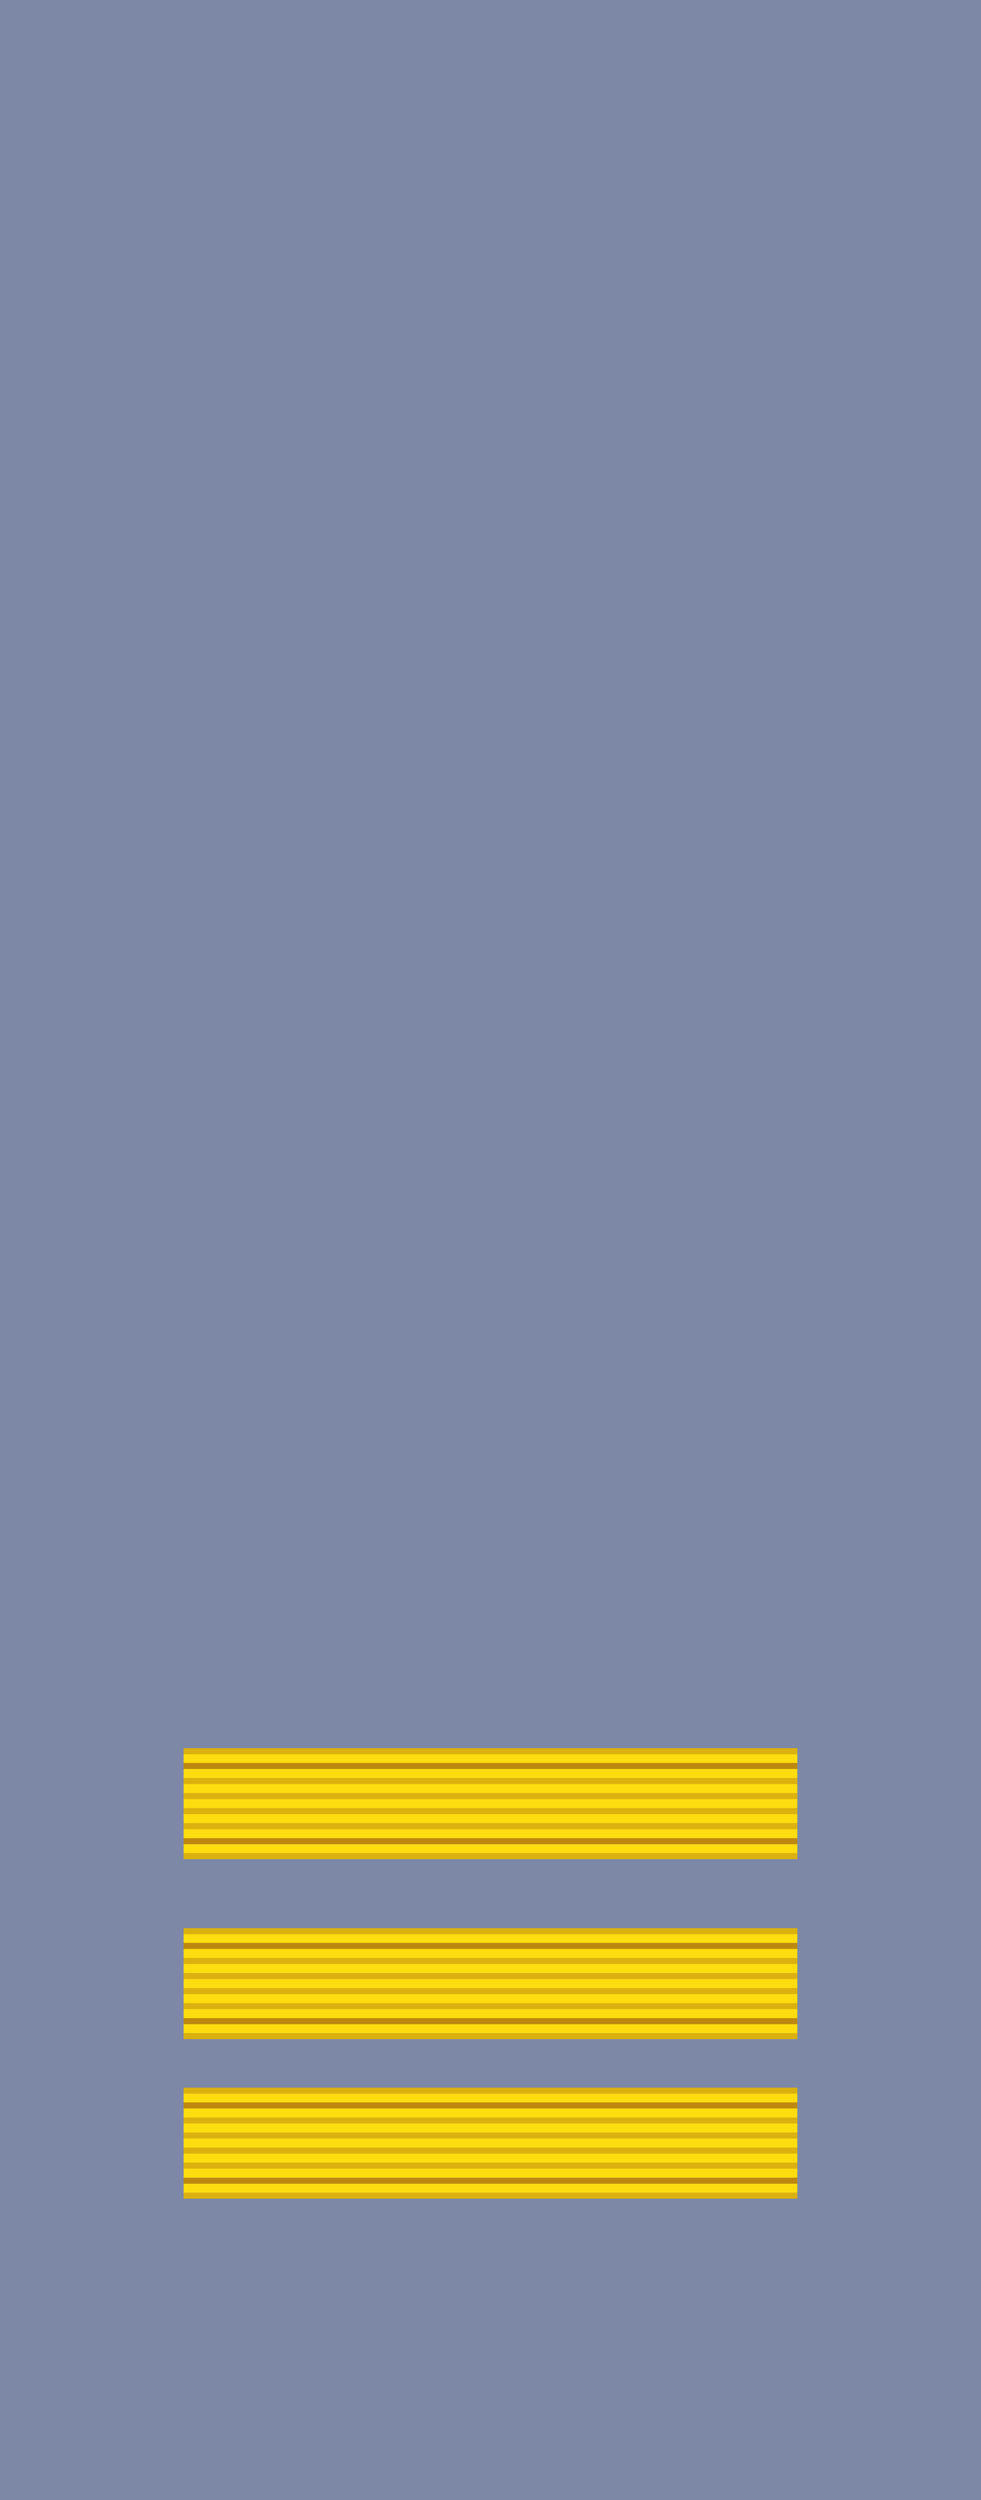
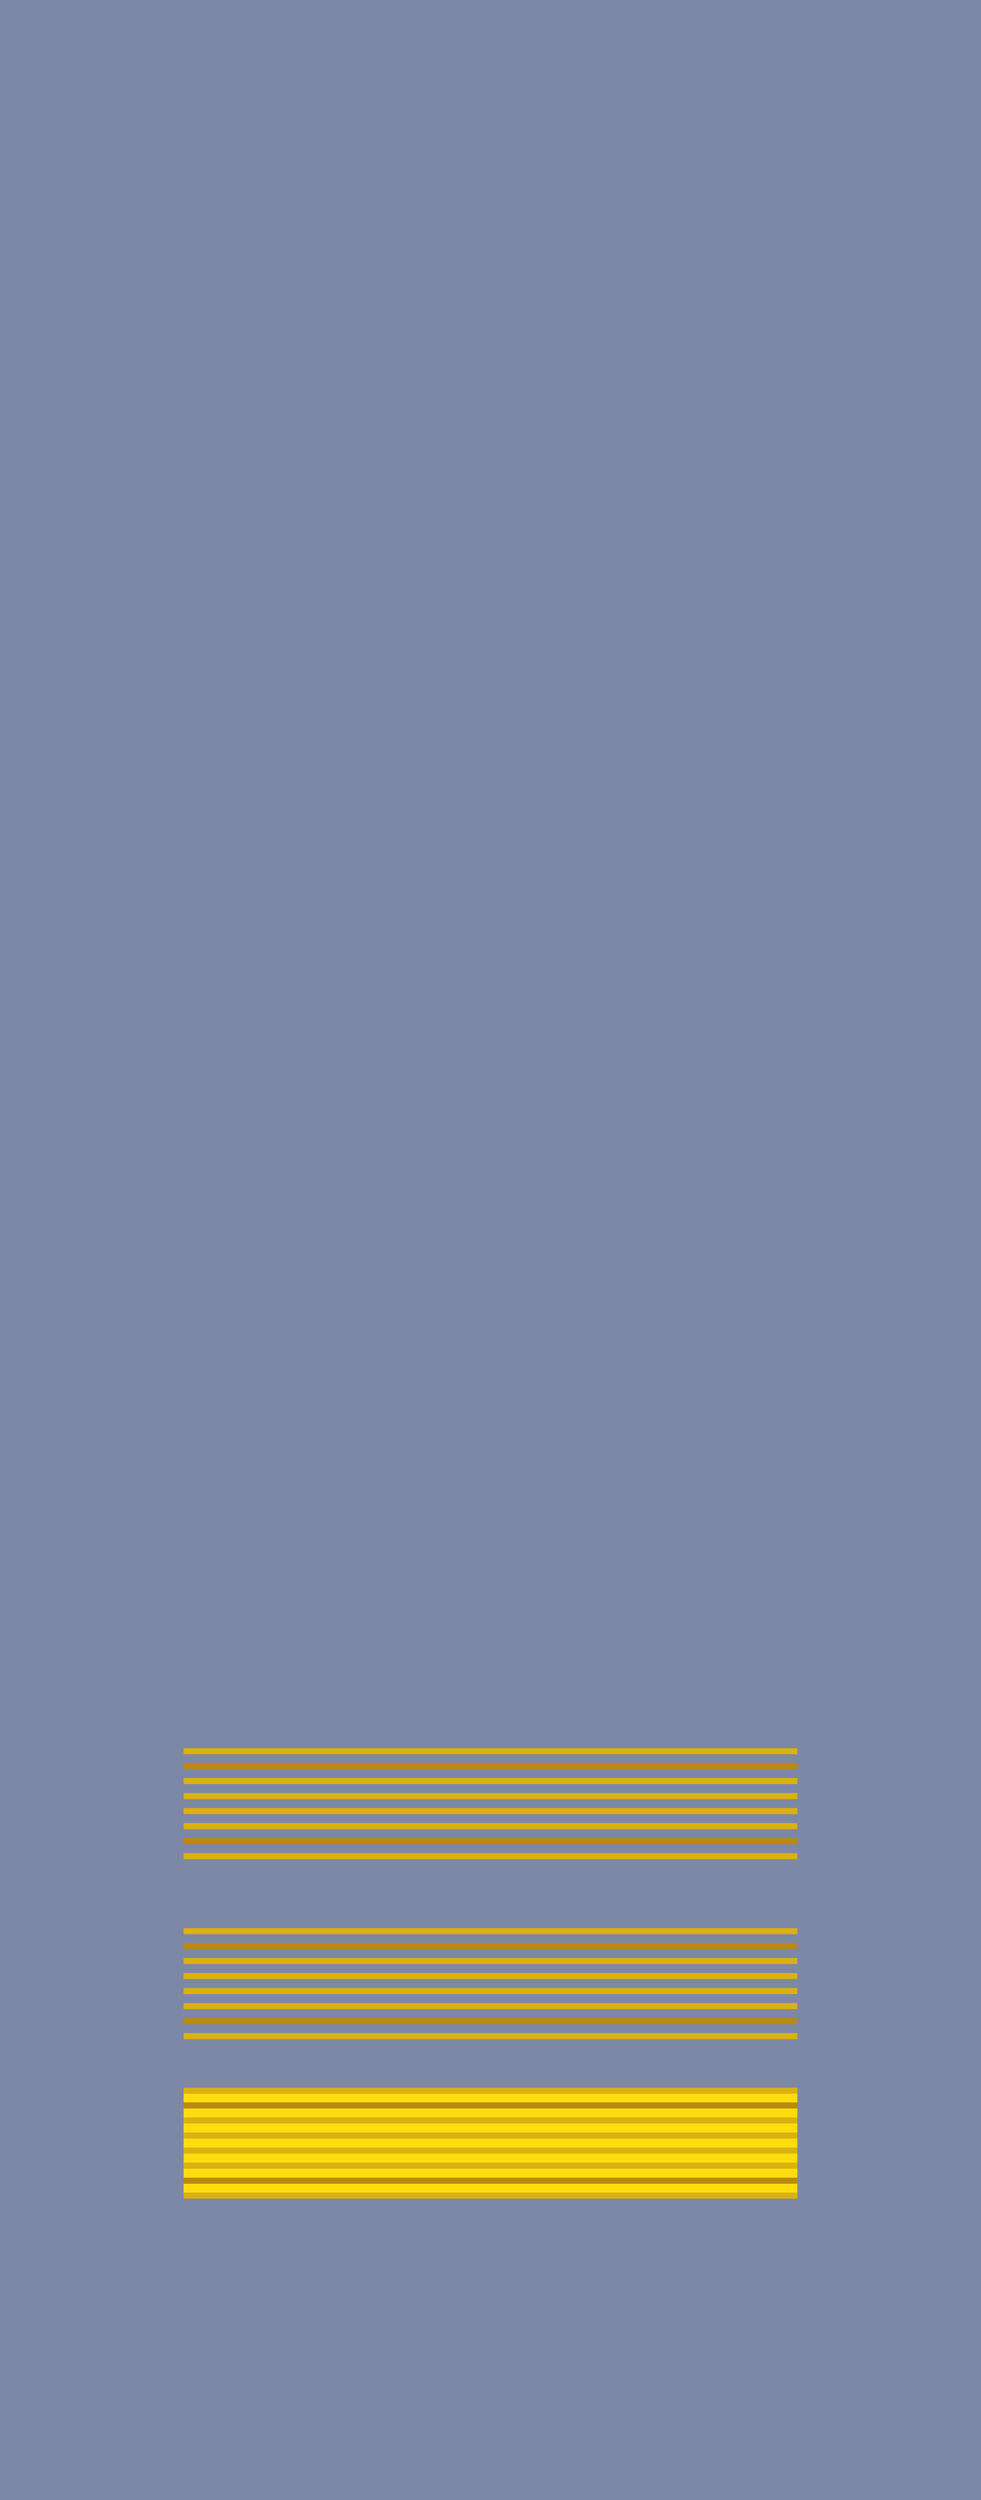
<svg xmlns="http://www.w3.org/2000/svg" xmlns:ns1="http://www.inkscape.org/namespaces/inkscape" xmlns:ns2="http://sodipodi.sourceforge.net/DTD/sodipodi-0.dtd" version="1.1" id="svg9481" ns1:version="0.91 r13725" ns2:docname="British Royal Navy (sleeves) OF-2.svg" x="0px" y="0px" viewBox="0 0 59.96 152.81" style="enable-background:new 0 0 59.96 152.81;" xml:space="preserve">
  <style type="text/css">
	.st0{fill-rule:evenodd;clip-rule:evenodd;fill:#7D88A6;stroke:#7D88A6;}
	.st1{fill-rule:evenodd;clip-rule:evenodd;fill:#FDDD10;}
	.st2{fill-rule:evenodd;clip-rule:evenodd;fill:#DBB110;}
	.st3{fill-rule:evenodd;clip-rule:evenodd;fill:#BC8810;}
</style>
  <ns2:namedview bordercolor="#666666" borderopacity="1.0" fit-margin-bottom="0" fit-margin-left="0" fit-margin-right="0" fit-margin-top="0" id="base" ns1:current-layer="layer1" ns1:cx="37.472277" ns1:cy="95.505748" ns1:document-units="px" ns1:pageopacity="0.0" ns1:pageshadow="2" ns1:window-height="656" ns1:window-maximized="1" ns1:window-width="1366" ns1:window-x="0" ns1:window-y="1" ns1:zoom="2.3768203" pagecolor="#ffffff" showgrid="false">
	</ns2:namedview>
  <g id="layer1" transform="translate(156.758,-436.856)" ns1:groupmode="layer" ns1:label="Layer 1">
    <g id="g16584" transform="translate(-496.069,-161.229)">
      <path id="path22254" ns1:connector-curvature="0" ns2:nodetypes="cccccc" class="st0" d="M339.69,598.36v152.26h29.6    h29.6V598.36H339.69z" />
    </g>
  </g>
  <g id="g16284" transform="translate(-149.407,191.011)">
    <path id="path16286" ns1:connector-curvature="0" ns2:nodetypes="ccccc" class="st1" d="M160.63-63.23v6.59h37.51v-6.59   H160.63z" />
    <path id="path16288" ns1:connector-curvature="0" ns2:nodetypes="ccccccccccccccccccccccccccccccccccc" class="st2" d="   M160.63-63.41v0.37h37.51v-0.37H160.63z M160.63-61.59v0.37h37.51v-0.37H160.63z M160.63-60.67v0.37h37.51v-0.37H160.63z    M160.63-59.75v0.37h37.51v-0.37H160.63z M160.63-58.83v0.37h37.51v-0.37H160.63z M160.63-57v0.37h37.51V-57H160.63z" />
    <path id="path16290" ns1:connector-curvature="0" ns2:nodetypes="cccccccccccc" class="st3" d="M160.63-62.51v0.37h37.51   v-0.37H160.63z M160.63-57.91v0.37h37.51v-0.37H160.63z" />
  </g>
  <g id="g16284_3_" transform="translate(-149.407,191.011)">
-     <path id="path16286_3_" ns1:connector-curvature="0" ns2:nodetypes="ccccc" class="st1" d="M160.63-83.98v6.59h37.51   v-6.59H160.63z" />
    <path id="path16288_3_" ns1:connector-curvature="0" ns2:nodetypes="ccccccccccccccccccccccccccccccccccc" class="st2" d="   M160.63-84.16v0.37h37.51v-0.37H160.63z M160.63-82.34v0.37h37.51v-0.37H160.63z M160.63-81.42v0.37h37.51v-0.37H160.63z    M160.63-80.5v0.37h37.51v-0.37H160.63z M160.63-79.58v0.37h37.51v-0.37H160.63z M160.63-77.75v0.37h37.51v-0.37H160.63z" />
    <path id="path16290_3_" ns1:connector-curvature="0" ns2:nodetypes="cccccccccccc" class="st3" d="M160.63-83.26v0.37   h37.51v-0.37H160.63z M160.63-78.66v0.37h37.51v-0.37H160.63z" />
  </g>
  <g id="g16284_5_" transform="translate(-149.407,191.011)">
-     <path id="path16286_5_" ns1:connector-curvature="0" ns2:nodetypes="ccccc" class="st1" d="M160.63-72.98v6.59h37.51   v-6.59H160.63z" />
    <path id="path16288_5_" ns1:connector-curvature="0" ns2:nodetypes="ccccccccccccccccccccccccccccccccccc" class="st2" d="   M160.63-73.16v0.37h37.51v-0.37H160.63z M160.63-71.34v0.37h37.51v-0.37H160.63z M160.63-70.42v0.37h37.51v-0.37H160.63z    M160.63-69.5v0.37h37.51v-0.37H160.63z M160.63-68.58v0.37h37.51v-0.37H160.63z M160.63-66.75v0.37h37.51v-0.37H160.63z" />
    <path id="path16290_5_" ns1:connector-curvature="0" ns2:nodetypes="cccccccccccc" class="st3" d="M160.63-72.26v0.37   h37.51v-0.37H160.63z M160.63-67.66v0.37h37.51v-0.37H160.63z" />
  </g>
</svg>